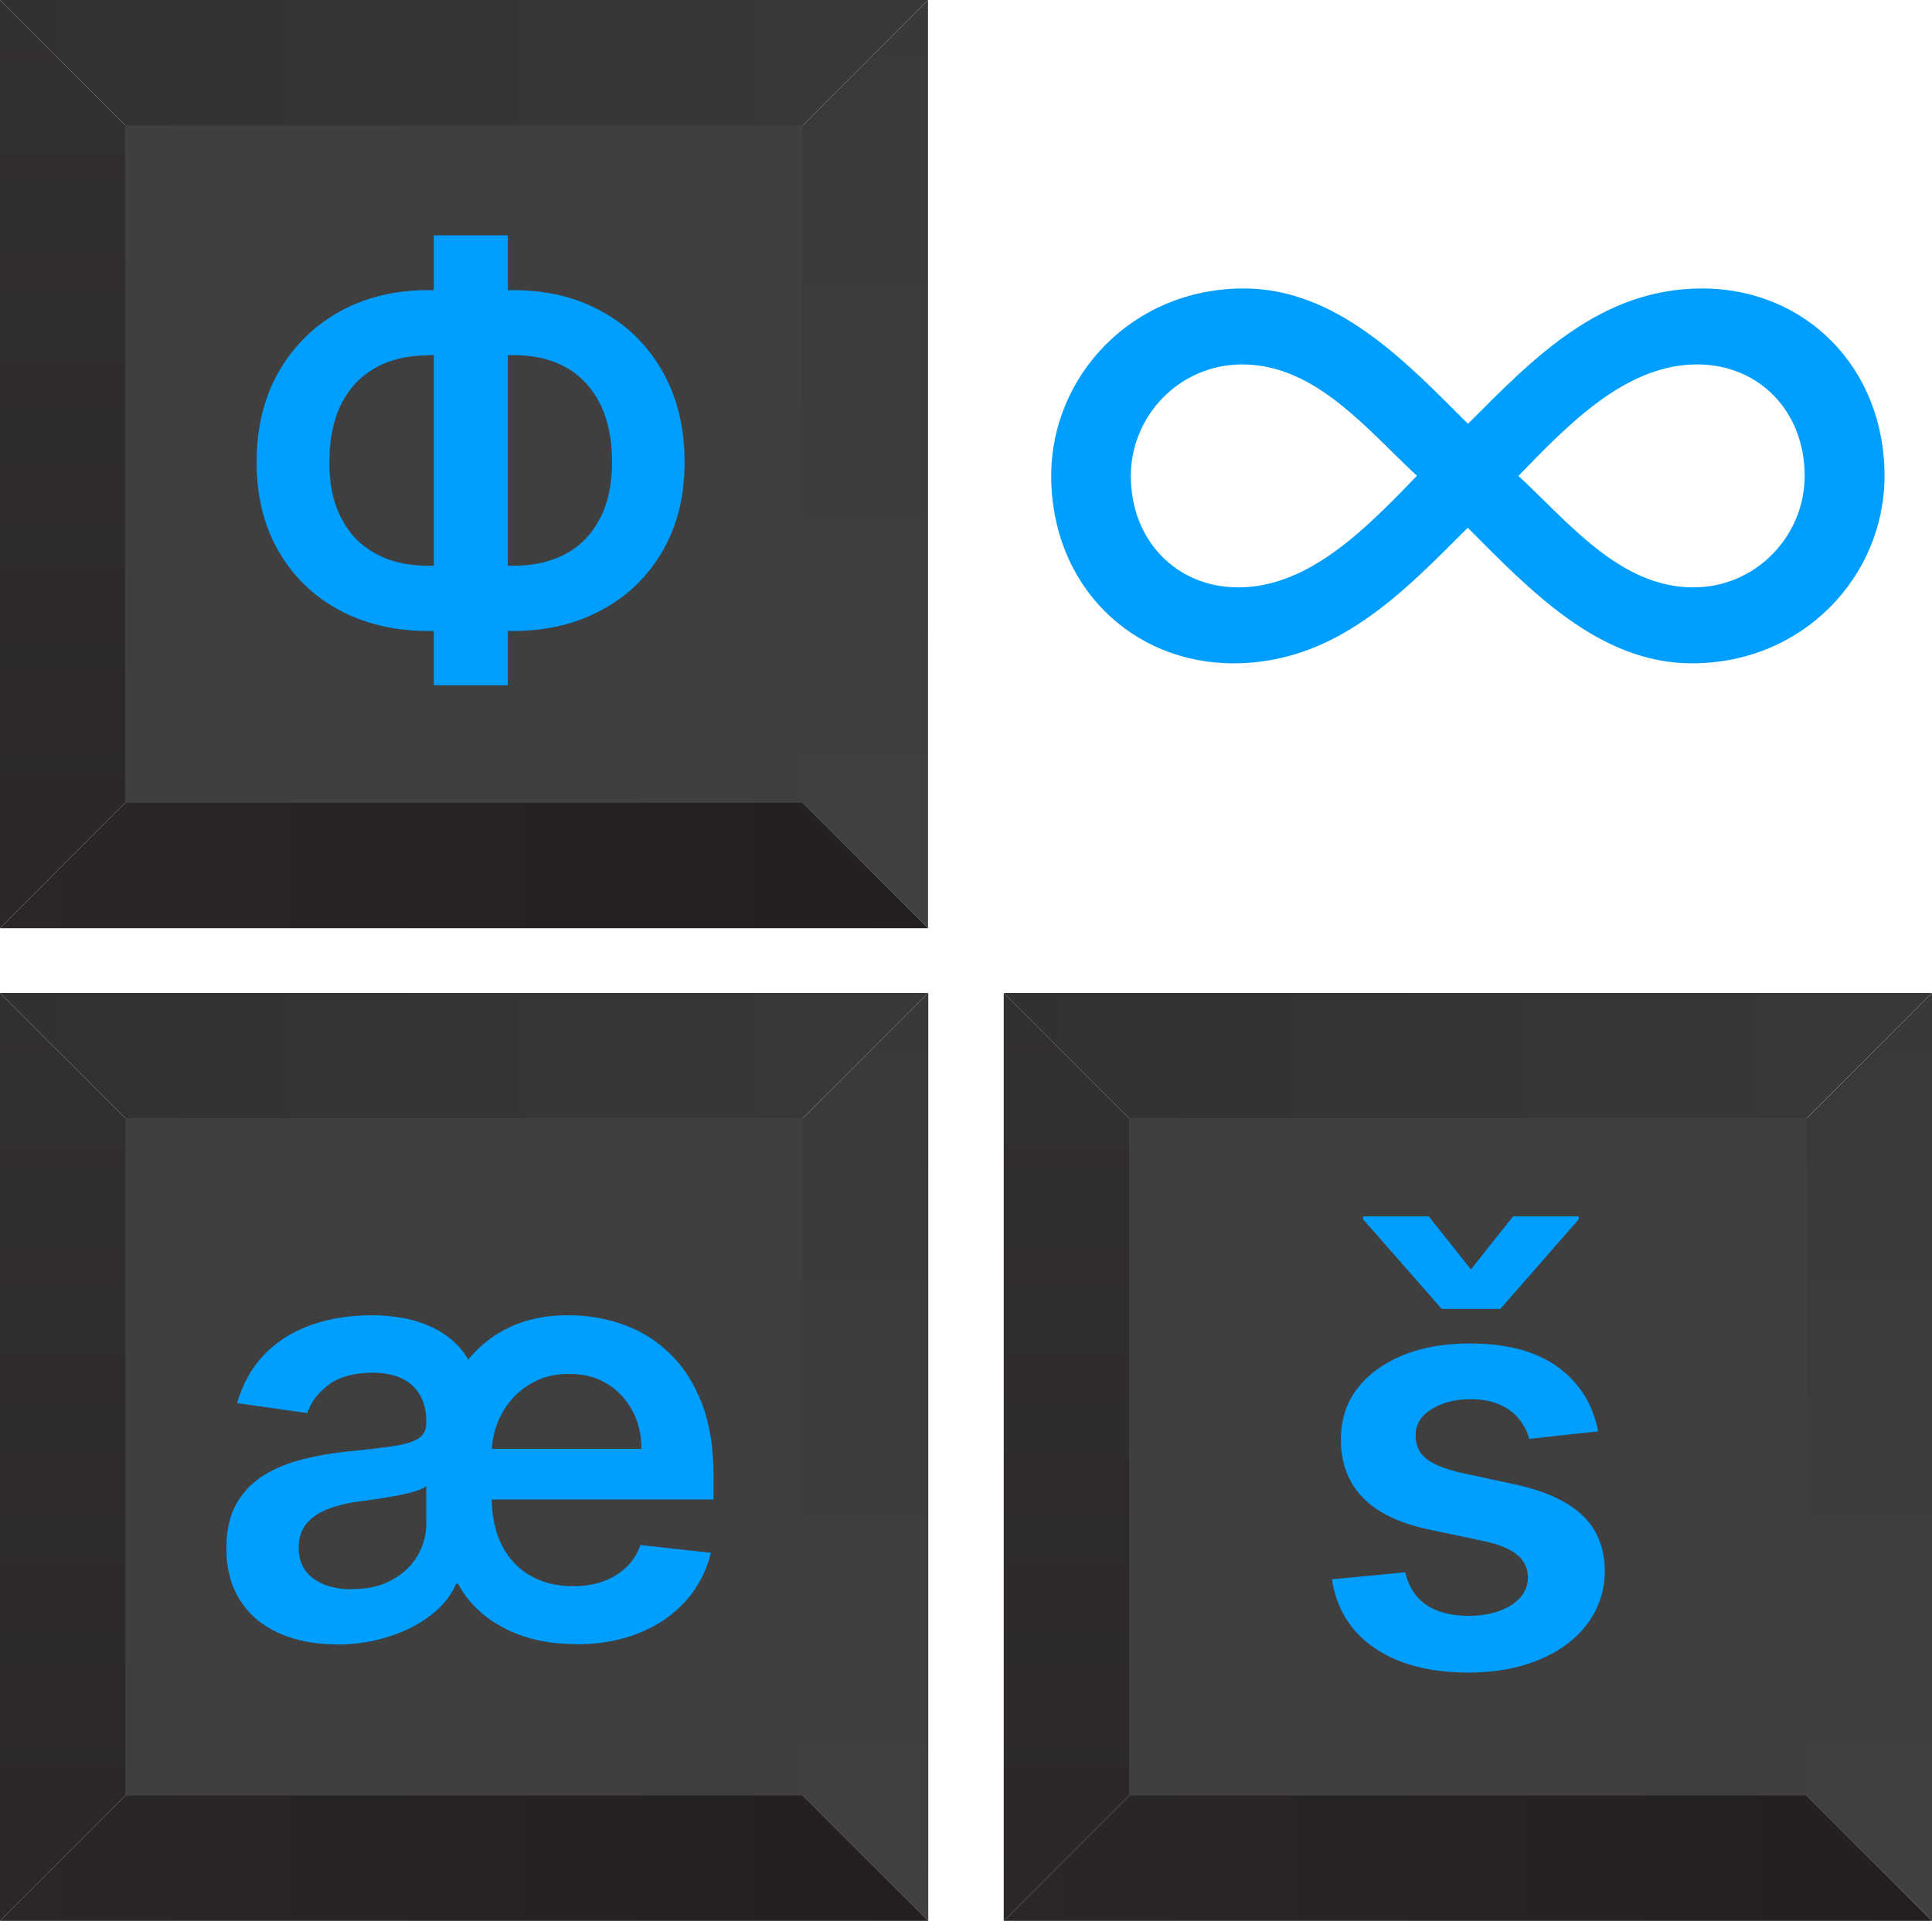
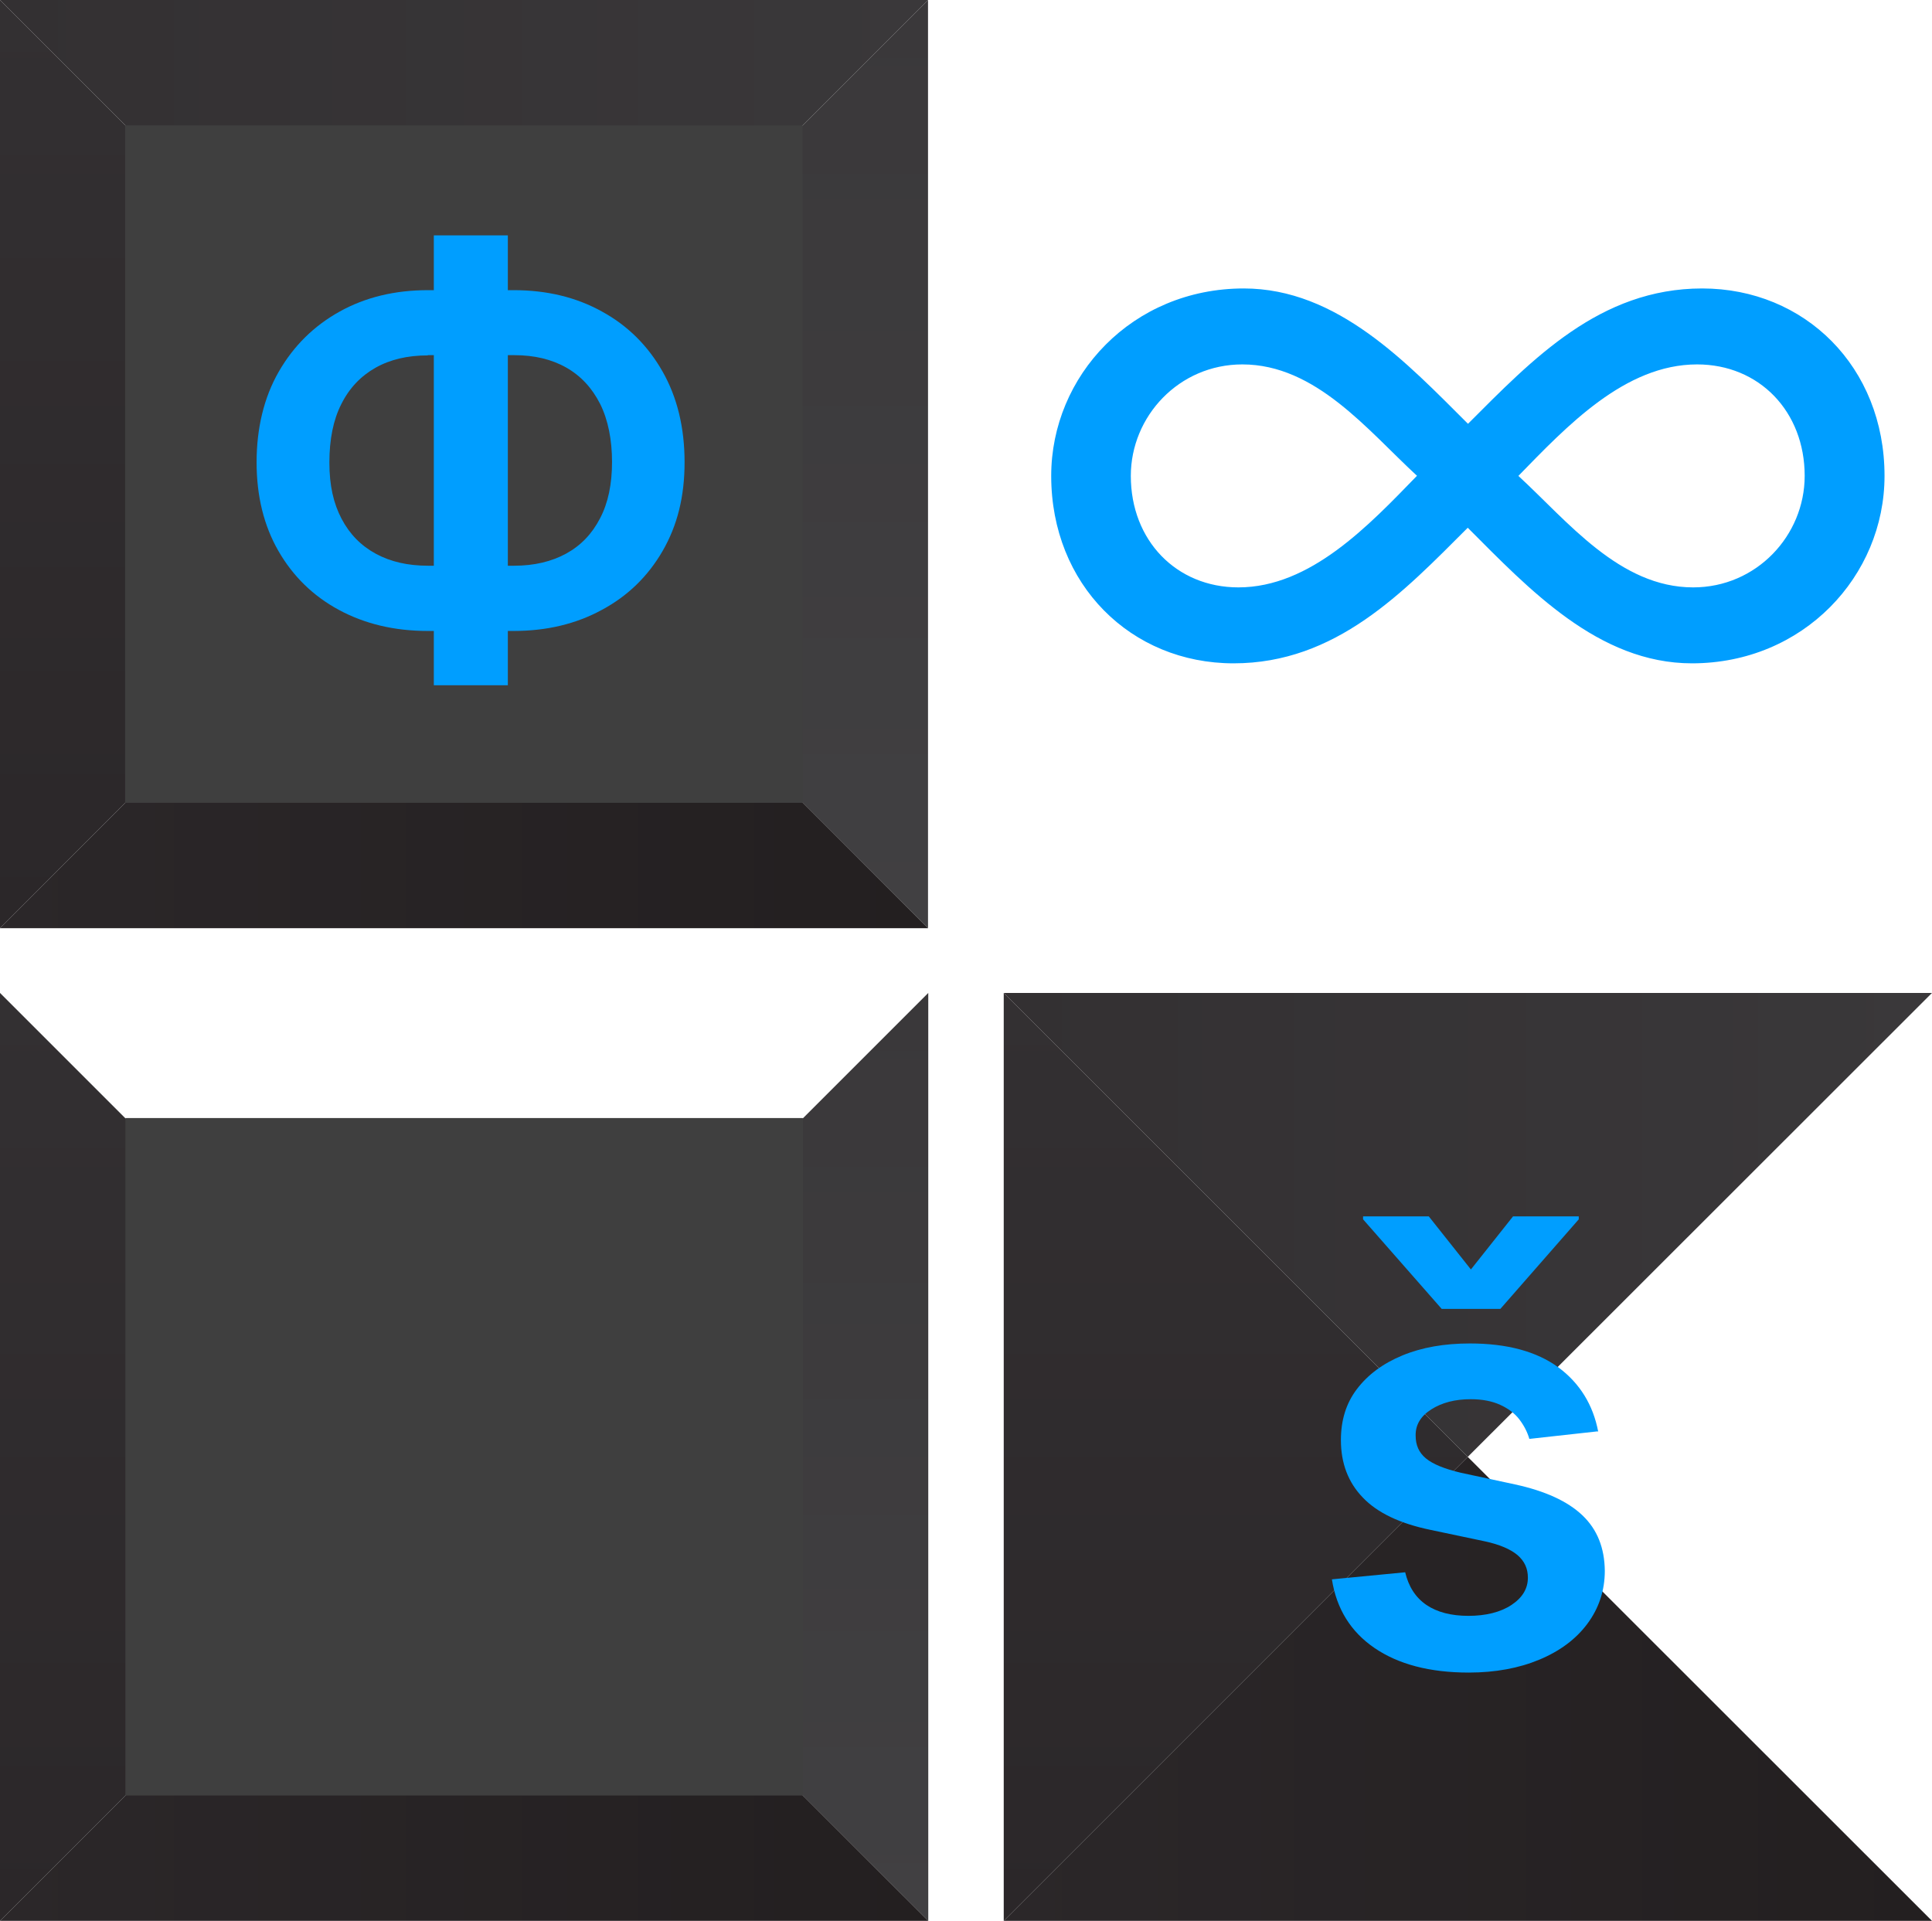
<svg xmlns="http://www.w3.org/2000/svg" xmlns:xlink="http://www.w3.org/1999/xlink" viewBox="0 0 79.36 78.91">
  <defs>
    <style>
      .cls-1 {
        fill: #3f3f3f;
      }

      .cls-2 {
        fill: #009eff;
      }

      .cls-3 {
        fill: url(#_gradient_40);
      }

      .cls-4 {
        fill: url(#_gradient_60);
      }

      .cls-5 {
        fill: url(#_gradient_40-2);
      }

      .cls-6 {
        fill: url(#_gradient_60-3);
      }

      .cls-7 {
        fill: url(#_gradient_60-2);
      }

      .cls-8 {
        fill: url(#_gradient_40-3);
      }

      .cls-9 {
        fill: url(#_gradient_54);
      }

      .cls-10 {
        fill: url(#_gradient_47-2);
      }

      .cls-11 {
        fill: url(#_gradient_47);
      }

      .cls-12 {
        fill: url(#_gradient_54-3);
      }

      .cls-13 {
        fill: url(#_gradient_54-2);
      }

      .cls-14 {
        fill: url(#_gradient_47-3);
      }
    </style>
    <linearGradient id="_gradient_47" data-name="gradient 47" x1="50.76" y1="78.91" x2="50.76" y2="40.79" gradientUnits="userSpaceOnUse">
      <stop offset="0" stop-color="#2b2729" />
      <stop offset="1" stop-color="#333032" />
    </linearGradient>
    <linearGradient id="_gradient_54" data-name="gradient 54" x1="41.23" y1="50.32" x2="79.36" y2="50.32" gradientUnits="userSpaceOnUse">
      <stop offset="0" stop-color="#333032" />
      <stop offset="1" stop-color="#3a383a" />
    </linearGradient>
    <linearGradient id="_gradient_60" data-name="gradient 60" x1="69.82" y1="40.79" x2="69.82" y2="78.91" gradientUnits="userSpaceOnUse">
      <stop offset="0" stop-color="#3a383a" />
      <stop offset="1" stop-color="#414042" />
    </linearGradient>
    <linearGradient id="_gradient_40" data-name="gradient 40" x1="79.36" y1="69.38" x2="41.23" y2="69.38" gradientUnits="userSpaceOnUse">
      <stop offset="0" stop-color="#231f20" />
      <stop offset="1" stop-color="#2b2729" />
    </linearGradient>
    <linearGradient id="_gradient_47-2" data-name="gradient 47" x1="9.53" x2="9.53" xlink:href="#_gradient_47" />
    <linearGradient id="_gradient_54-2" data-name="gradient 54" x1="0" x2="38.13" xlink:href="#_gradient_54" />
    <linearGradient id="_gradient_60-2" data-name="gradient 60" x1="28.59" x2="28.59" xlink:href="#_gradient_60" />
    <linearGradient id="_gradient_40-2" data-name="gradient 40" x1="38.13" x2="0" xlink:href="#_gradient_40" />
    <linearGradient id="_gradient_47-3" data-name="gradient 47" x1="9.53" y1="38.13" x2="9.53" y2="0" xlink:href="#_gradient_47" />
    <linearGradient id="_gradient_54-3" data-name="gradient 54" x1="0" y1="9.53" x2="38.12" y2="9.53" xlink:href="#_gradient_54" />
    <linearGradient id="_gradient_60-3" data-name="gradient 60" x1="28.59" y1="0" x2="28.59" y2="38.13" xlink:href="#_gradient_60" />
    <linearGradient id="_gradient_40-3" data-name="gradient 40" x1="38.12" y1="28.59" x2="0" y2="28.59" xlink:href="#_gradient_40" />
  </defs>
  <g id="Key_Backs" data-name="Key Backs">
    <g>
      <polygon class="cls-11" points="41.23 40.79 60.29 59.85 41.23 78.91 41.23 40.79" />
      <polygon class="cls-9" points="41.23 40.79 79.36 40.79 60.29 59.85 41.23 40.79" />
-       <polygon class="cls-4" points="79.36 78.91 60.29 59.86 79.36 40.79 79.36 78.91" />
      <polygon class="cls-3" points="41.23 78.91 60.29 59.85 79.36 78.91 41.23 78.91" />
-       <rect class="cls-1" x="46.38" y="45.93" width="27.83" height="27.83" />
    </g>
    <g>
      <polygon class="cls-10" points="0 40.79 19.06 59.85 0 78.91 0 40.79" />
-       <polygon class="cls-13" points="0 40.79 38.13 40.79 19.06 59.85 0 40.79" />
      <polygon class="cls-7" points="38.13 78.91 19.06 59.86 38.13 40.79 38.13 78.91" />
      <polygon class="cls-5" points="0 78.91 19.06 59.85 38.13 78.91 0 78.91" />
      <rect class="cls-1" x="5.15" y="45.93" width="27.83" height="27.83" />
    </g>
    <g>
      <polygon class="cls-14" points="0 0 19.06 19.06 0 38.13 0 0" />
      <polygon class="cls-12" points="0 0 38.12 0 19.06 19.06 0 0" />
      <polygon class="cls-6" points="38.12 38.13 19.05 19.07 38.12 0 38.12 38.13" />
      <polygon class="cls-8" points="0 38.13 19.06 19.06 38.12 38.13 0 38.13" />
      <rect class="cls-1" x="5.14" y="5.15" width="27.83" height="27.83" />
    </g>
  </g>
  <g id="Key_Markings" data-name="Key Markings">
-     <path class="cls-2" d="m65.63,58.8l-2.81.31c-.08-.28-.22-.55-.41-.8s-.46-.45-.79-.6c-.33-.15-.73-.23-1.21-.23-.64,0-1.18.14-1.62.42s-.65.64-.64,1.08c0,.38.13.69.42.93s.76.43,1.43.59l2.23.48c1.24.27,2.16.69,2.77,1.27.61.58.91,1.34.92,2.28,0,.82-.25,1.55-.72,2.18-.47.63-1.13,1.12-1.97,1.47-.84.35-1.81.53-2.9.53-1.6,0-2.89-.34-3.87-1.01s-1.56-1.61-1.75-2.82l3.01-.29c.14.59.43,1.04.87,1.34.44.3,1.02.45,1.73.45s1.32-.15,1.77-.45c.45-.3.67-.67.67-1.12,0-.38-.14-.68-.43-.93-.29-.24-.73-.43-1.33-.56l-2.23-.47c-1.26-.26-2.19-.7-2.79-1.33-.6-.62-.9-1.41-.9-2.36,0-.81.21-1.51.66-2.1.45-.59,1.07-1.05,1.87-1.38.8-.33,1.72-.49,2.77-.49,1.53,0,2.74.33,3.63.98.88.65,1.43,1.54,1.64,2.65Zm-6.94-8.83l1.73,2.18,1.73-2.18h2.7v.12l-3.22,3.68h-2.41l-3.23-3.68v-.12h2.7Z" />
-     <path class="cls-2" d="m13.81,67.55c-.88,0-1.65-.15-2.33-.45s-1.22-.74-1.6-1.33c-.39-.59-.58-1.31-.58-2.17,0-.74.14-1.35.41-1.83.28-.48.65-.87,1.12-1.16.47-.29,1-.51,1.6-.66.59-.15,1.21-.26,1.84-.32.77-.08,1.4-.15,1.87-.22s.82-.17,1.04-.31.33-.35.33-.64v-.05c0-.64-.19-1.14-.57-1.49-.38-.35-.93-.53-1.64-.53s-1.35.16-1.79.49-.74.72-.89,1.17l-2.88-.41c.23-.8.6-1.46,1.12-2,.52-.54,1.16-.94,1.92-1.21s1.61-.4,2.54-.4c.39,0,.79.04,1.2.11.41.07.81.19,1.2.37.39.18.74.42,1.05.73s.55.71.72,1.2l-.54,8.62h-.21c-.21.49-.56.92-1.05,1.3s-1.07.67-1.74.88c-.67.21-1.38.32-2.13.32Zm.67-2.27c.62,0,1.16-.12,1.61-.37.46-.25.81-.58,1.05-.98s.37-.85.37-1.34v-1.54c-.1.08-.26.15-.49.22s-.49.13-.77.18c-.28.05-.57.1-.84.14s-.52.07-.72.1c-.46.06-.87.17-1.24.31-.36.14-.65.34-.86.59-.21.25-.32.58-.32.98,0,.57.21,1,.62,1.29.41.29.94.43,1.58.43Zm9.17,2.26c-1.29,0-2.4-.29-3.33-.88-.93-.59-1.54-1.4-1.84-2.43l.05-7.3c.5-.96,1.15-1.68,1.96-2.17s1.75-.73,2.85-.73c.8,0,1.56.13,2.28.39.72.26,1.36.66,1.91,1.2.56.54.99,1.23,1.31,2.06.32.83.47,1.82.47,2.97v.95h-10.55v-2.08h7.59c0-.59-.13-1.12-.38-1.58-.25-.46-.6-.83-1.04-1.1s-.96-.4-1.56-.4c-.63,0-1.18.15-1.66.46-.48.3-.85.7-1.11,1.2-.26.49-.4,1.03-.4,1.61v1.82c0,.76.14,1.41.42,1.96s.67.96,1.17,1.24c.5.29,1.08.43,1.76.43.44,0,.85-.06,1.21-.19.37-.13.68-.32.95-.57s.46-.56.6-.93l2.89.32c-.18.76-.53,1.42-1.04,1.99-.51.57-1.15,1-1.92,1.31-.77.31-1.63.46-2.59.46Z" />
+     <path class="cls-2" d="m65.63,58.8l-2.81.31c-.08-.28-.22-.55-.41-.8s-.46-.45-.79-.6c-.33-.15-.73-.23-1.21-.23-.64,0-1.18.14-1.62.42s-.65.64-.64,1.08c0,.38.13.69.42.93s.76.43,1.43.59l2.23.48c1.24.27,2.16.69,2.77,1.27.61.58.91,1.34.92,2.28,0,.82-.25,1.55-.72,2.18-.47.63-1.13,1.12-1.97,1.47-.84.35-1.81.53-2.9.53-1.6,0-2.89-.34-3.87-1.01s-1.56-1.61-1.75-2.82l3.01-.29c.14.59.43,1.04.87,1.34.44.3,1.02.45,1.73.45s1.32-.15,1.77-.45c.45-.3.67-.67.67-1.12,0-.38-.14-.68-.43-.93-.29-.24-.73-.43-1.33-.56l-2.23-.47c-1.26-.26-2.19-.7-2.79-1.33-.6-.62-.9-1.41-.9-2.36,0-.81.21-1.51.66-2.1.45-.59,1.07-1.05,1.87-1.38.8-.33,1.72-.49,2.77-.49,1.53,0,2.74.33,3.63.98.88.65,1.43,1.54,1.64,2.65Zm-6.94-8.83l1.73,2.18,1.73-2.18h2.7v.12l-3.22,3.68h-2.41l-3.23-3.68v-.12Z" />
    <path class="cls-2" d="m17.57,11.92h3.53c1.36,0,2.57.29,3.63.88,1.06.58,1.89,1.41,2.49,2.47.6,1.06.9,2.3.9,3.72s-.3,2.6-.9,3.64c-.6,1.04-1.43,1.85-2.49,2.42-1.06.58-2.27.87-3.63.87h-3.53c-1.37,0-2.58-.29-3.64-.86-1.06-.57-1.89-1.38-2.49-2.42-.6-1.04-.9-2.26-.9-3.65s.3-2.66.91-3.72c.61-1.06,1.44-1.88,2.5-2.47,1.06-.59,2.27-.88,3.63-.88Zm0,2.68c-.83,0-1.55.17-2.15.51s-1.07.83-1.4,1.49c-.33.65-.49,1.45-.49,2.4s.17,1.68.5,2.31c.33.63.8,1.11,1.41,1.44s1.32.49,2.14.49h3.54c.82,0,1.54-.17,2.14-.5.6-.33,1.06-.81,1.39-1.45.33-.63.49-1.4.49-2.31s-.16-1.73-.49-2.39c-.33-.65-.79-1.15-1.39-1.49-.6-.34-1.31-.51-2.14-.51h-3.54Zm3.29-4.93v18.48h-3.04V9.67h3.04Z" />
  </g>
  <g id="Infinity">
    <path class="cls-2" d="m60.29,21.68c-2.65,2.65-5.41,5.57-9.62,5.57s-7.49-3.23-7.49-7.7c0-4.11,3.33-7.7,7.91-7.7,3.85,0,6.71,3.07,9.21,5.56,2.65-2.65,5.41-5.56,9.62-5.56s7.49,3.22,7.49,7.7c0,4.11-3.33,7.7-7.91,7.7-3.85,0-6.71-3.07-9.21-5.57Zm-2.08-2.13c-2.03-1.87-4.16-4.58-7.18-4.58-2.6,0-4.58,2.13-4.58,4.58,0,2.65,1.87,4.58,4.42,4.58,2.96,0,5.36-2.55,7.33-4.58Zm15.92,0c0-2.65-1.87-4.58-4.42-4.58-2.97,0-5.36,2.55-7.34,4.58,2.03,1.87,4.16,4.58,7.18,4.58,2.6,0,4.58-2.13,4.58-4.58Z" />
  </g>
</svg>